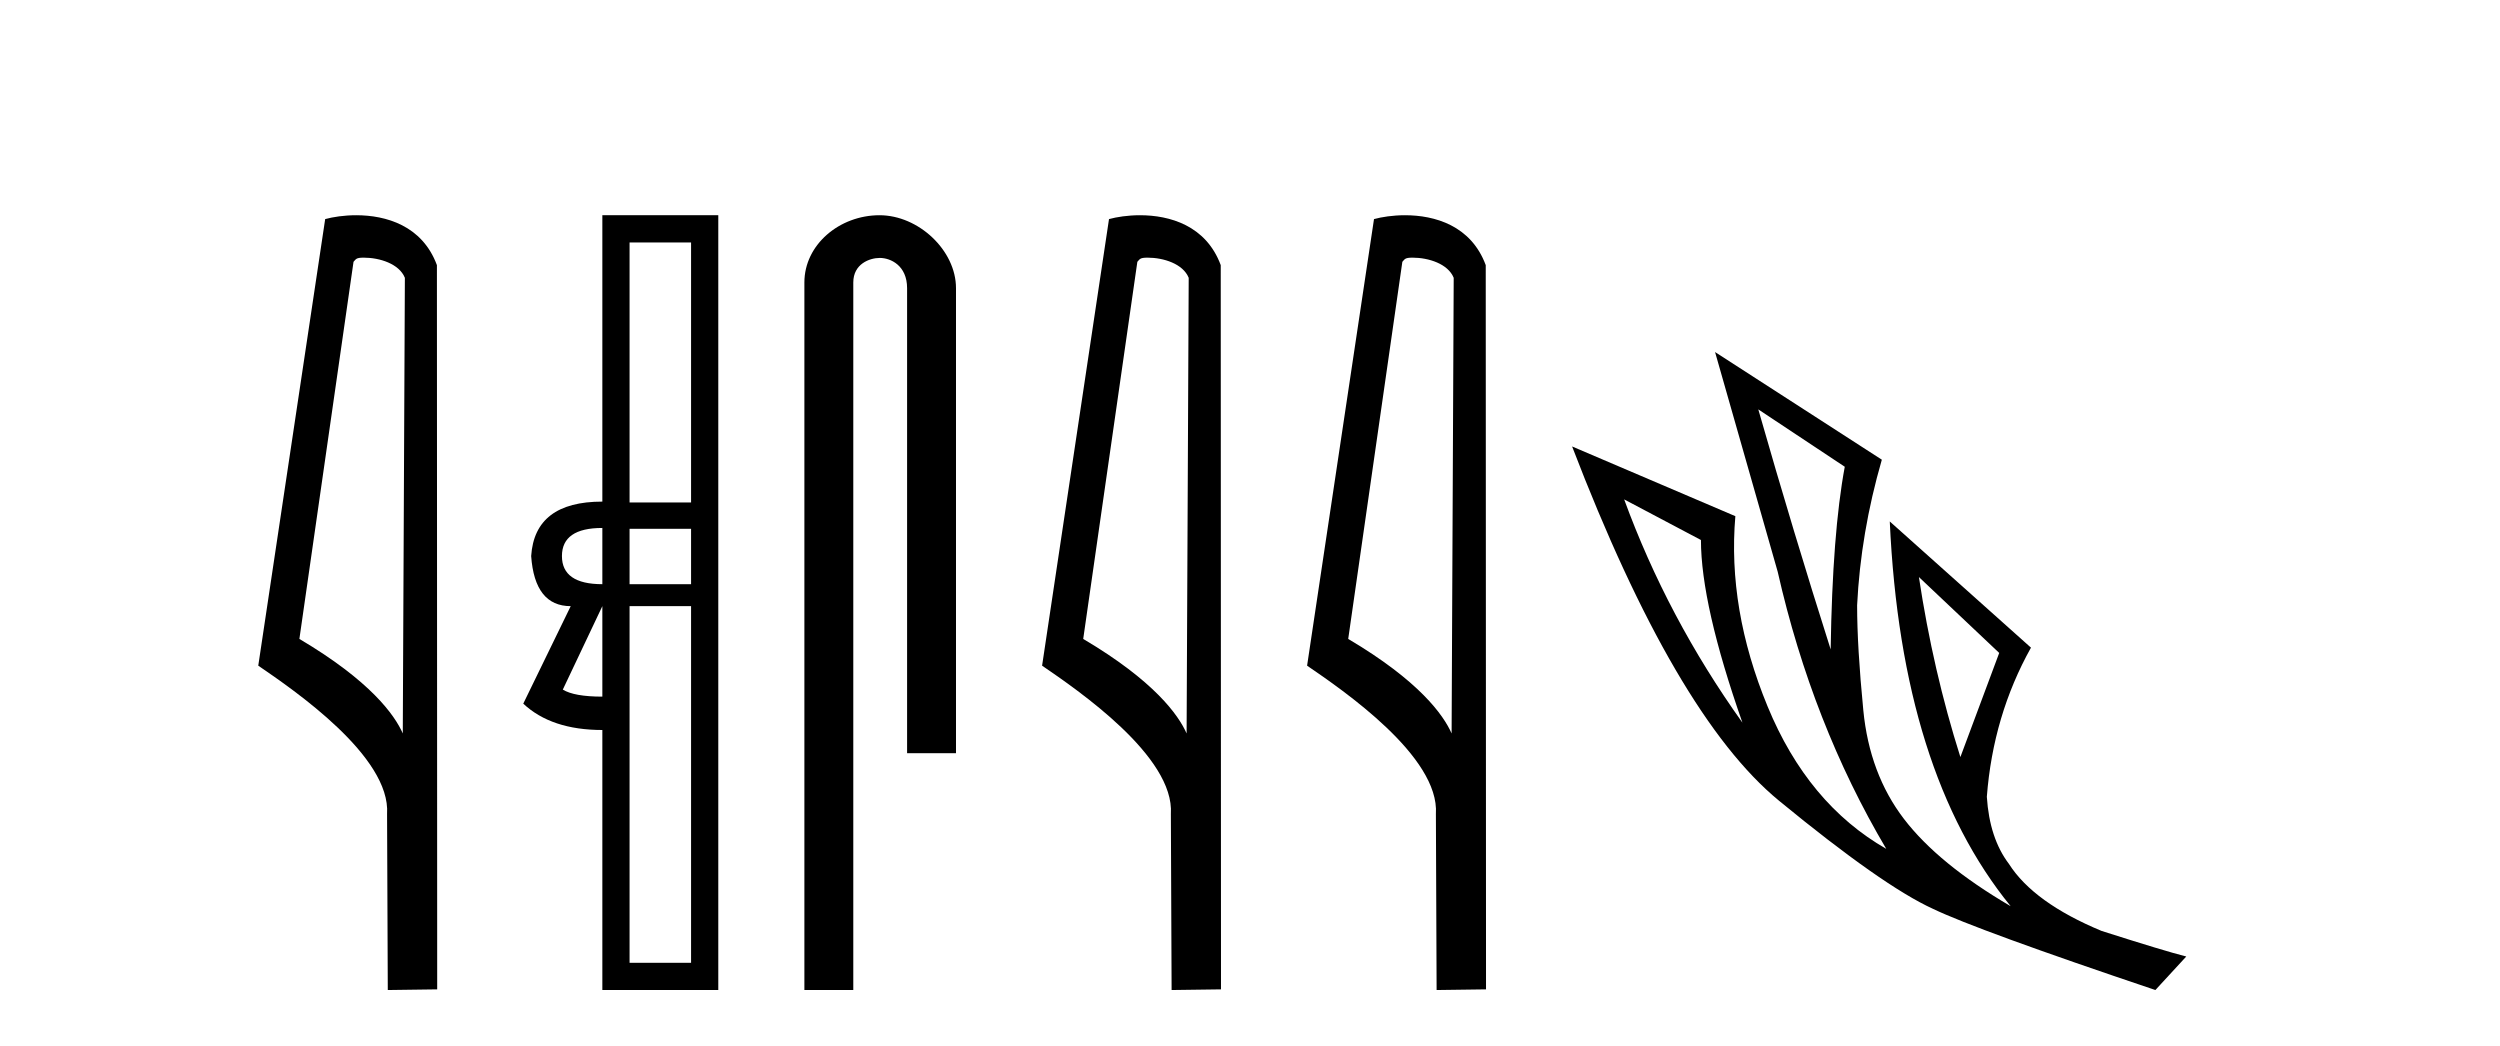
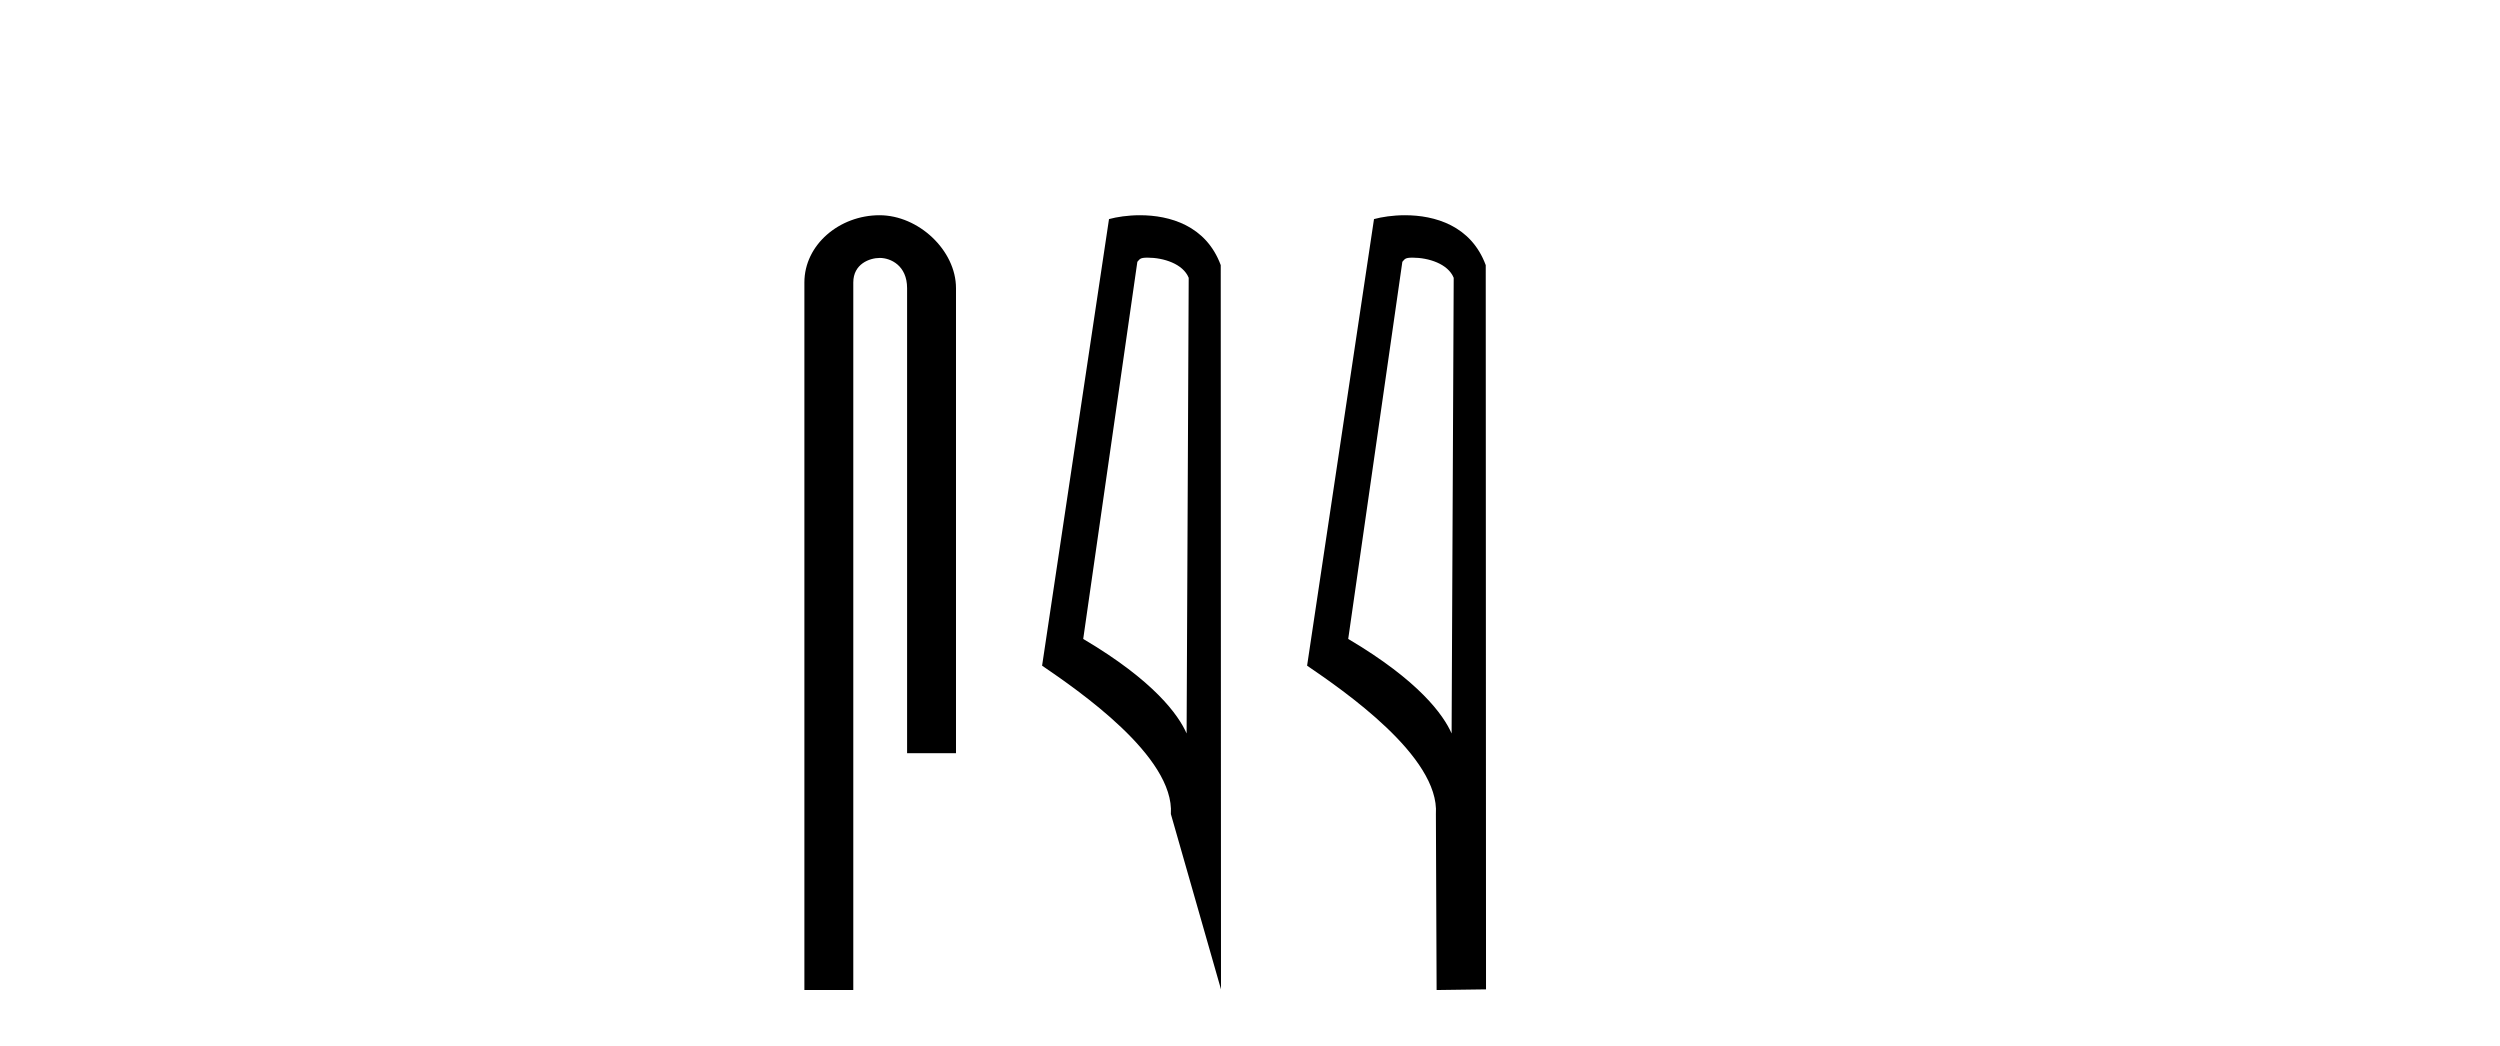
<svg xmlns="http://www.w3.org/2000/svg" width="98.0" height="41.0">
-   <path d="M 14.259 10.1 C 14.884 10.1 15.648 10.34 15.871 10.89 L 15.789 28.751 L 15.789 28.751 C 15.473 28.034 14.531 26.699 11.736 25.046 L 13.858 10.263 C 13.958 10.157 13.955 10.1 14.259 10.1 ZM 15.789 28.751 L 15.789 28.751 C 15.789 28.751 15.789 28.751 15.789 28.751 L 15.789 28.751 L 15.789 28.751 ZM 13.962 8.437 C 13.484 8.437 13.053 8.505 12.747 8.588 L 10.124 26.094 C 11.512 27.044 15.325 29.648 15.173 31.91 L 15.201 38.809 L 17.138 38.783 L 17.127 10.393 C 16.551 8.837 15.12 8.437 13.962 8.437 Z" style="fill:#000000;stroke:none" />
-   <path d="M 27.09 9.504 L 27.09 19.697 L 24.679 19.697 L 24.679 9.504 ZM 23.612 20.696 L 23.612 22.9 Q 22.028 22.9 22.028 21.798 Q 22.028 20.696 23.612 20.696 ZM 27.09 20.73 L 27.09 22.9 L 24.679 22.9 L 24.679 20.73 ZM 23.612 23.761 L 23.612 27.308 Q 22.51 27.308 22.062 27.032 L 23.612 23.761 ZM 27.09 23.761 L 27.09 37.742 L 24.679 37.742 L 24.679 23.761 ZM 23.612 8.437 L 23.612 19.663 Q 20.96 19.663 20.822 21.798 Q 20.96 23.761 22.372 23.761 L 20.512 27.583 Q 21.614 28.616 23.612 28.616 L 23.612 38.809 L 28.157 38.809 L 28.157 8.437 Z" style="fill:#000000;stroke:none" />
  <path d="M 34.477 8.437 C 32.908 8.437 31.532 9.591 31.532 11.072 L 31.532 38.809 L 33.449 38.809 L 33.449 11.072 C 33.449 10.346 34.087 10.111 34.489 10.111 C 34.91 10.111 35.558 10.406 35.558 11.296 L 35.558 29.526 L 37.475 29.526 L 37.475 11.296 C 37.475 9.813 36.006 8.437 34.477 8.437 Z" style="fill:#000000;stroke:none" />
-   <path d="M 44.985 10.1 C 45.61 10.1 46.374 10.34 46.597 10.89 L 46.515 28.751 L 46.515 28.751 C 46.198 28.034 45.257 26.699 42.462 25.046 L 44.584 10.263 C 44.684 10.157 44.681 10.1 44.985 10.1 ZM 46.515 28.751 L 46.515 28.751 C 46.515 28.751 46.515 28.751 46.515 28.751 L 46.515 28.751 L 46.515 28.751 ZM 44.688 8.437 C 44.21 8.437 43.778 8.505 43.473 8.588 L 40.85 26.094 C 42.237 27.044 46.05 29.648 45.898 31.91 L 45.927 38.809 L 47.863 38.783 L 47.853 10.393 C 47.277 8.837 45.846 8.437 44.688 8.437 Z" style="fill:#000000;stroke:none" />
+   <path d="M 44.985 10.1 C 45.61 10.1 46.374 10.34 46.597 10.89 L 46.515 28.751 L 46.515 28.751 C 46.198 28.034 45.257 26.699 42.462 25.046 L 44.584 10.263 C 44.684 10.157 44.681 10.1 44.985 10.1 ZM 46.515 28.751 L 46.515 28.751 C 46.515 28.751 46.515 28.751 46.515 28.751 L 46.515 28.751 L 46.515 28.751 ZM 44.688 8.437 C 44.21 8.437 43.778 8.505 43.473 8.588 L 40.85 26.094 C 42.237 27.044 46.05 29.648 45.898 31.91 L 47.863 38.783 L 47.853 10.393 C 47.277 8.837 45.846 8.437 44.688 8.437 Z" style="fill:#000000;stroke:none" />
  <path d="M 55.373 10.1 C 55.998 10.1 56.762 10.34 56.985 10.89 L 56.903 28.751 L 56.903 28.751 C 56.586 28.034 55.645 26.699 52.85 25.046 L 54.972 10.263 C 55.072 10.157 55.069 10.1 55.373 10.1 ZM 56.903 28.751 L 56.903 28.751 C 56.903 28.751 56.903 28.751 56.903 28.751 L 56.903 28.751 L 56.903 28.751 ZM 55.076 8.437 C 54.598 8.437 54.167 8.505 53.861 8.588 L 51.238 26.094 C 52.626 27.044 56.439 29.648 56.287 31.91 L 56.315 38.809 L 58.252 38.783 L 58.241 10.393 C 57.665 8.837 56.234 8.437 55.076 8.437 Z" style="fill:#000000;stroke:none" />
-   <path d="M 68.925 16.048 L 72.315 18.297 Q 71.831 20.891 71.762 25.457 Q 70.309 20.891 68.925 16.048 ZM 63.667 19.576 L 66.677 21.168 Q 66.677 23.693 68.303 28.328 Q 65.362 24.212 63.667 19.576 ZM 75.221 22.62 L 78.369 25.595 L 76.847 29.677 Q 75.774 26.287 75.221 22.62 ZM 67.23 13.8 L 69.686 22.413 Q 71.035 28.363 73.941 33.275 Q 70.862 31.51 69.288 27.688 Q 67.714 23.866 68.026 20.234 L 61.626 17.501 Q 65.674 28.051 69.738 31.389 Q 73.803 34.728 75.774 35.627 Q 77.504 36.457 84.491 38.809 L 85.702 37.495 Q 84.872 37.287 82.381 36.492 Q 79.718 35.385 78.749 33.863 Q 77.988 32.86 77.884 31.234 Q 78.127 28.051 79.614 25.388 L 74.079 20.441 L 74.079 20.441 Q 74.529 30.265 78.818 35.523 Q 75.982 33.863 74.633 32.099 Q 73.284 30.334 73.042 27.844 Q 72.799 25.353 72.799 23.727 Q 72.938 20.891 73.768 18.02 L 67.23 13.8 Z" style="fill:#000000;stroke:none" />
</svg>